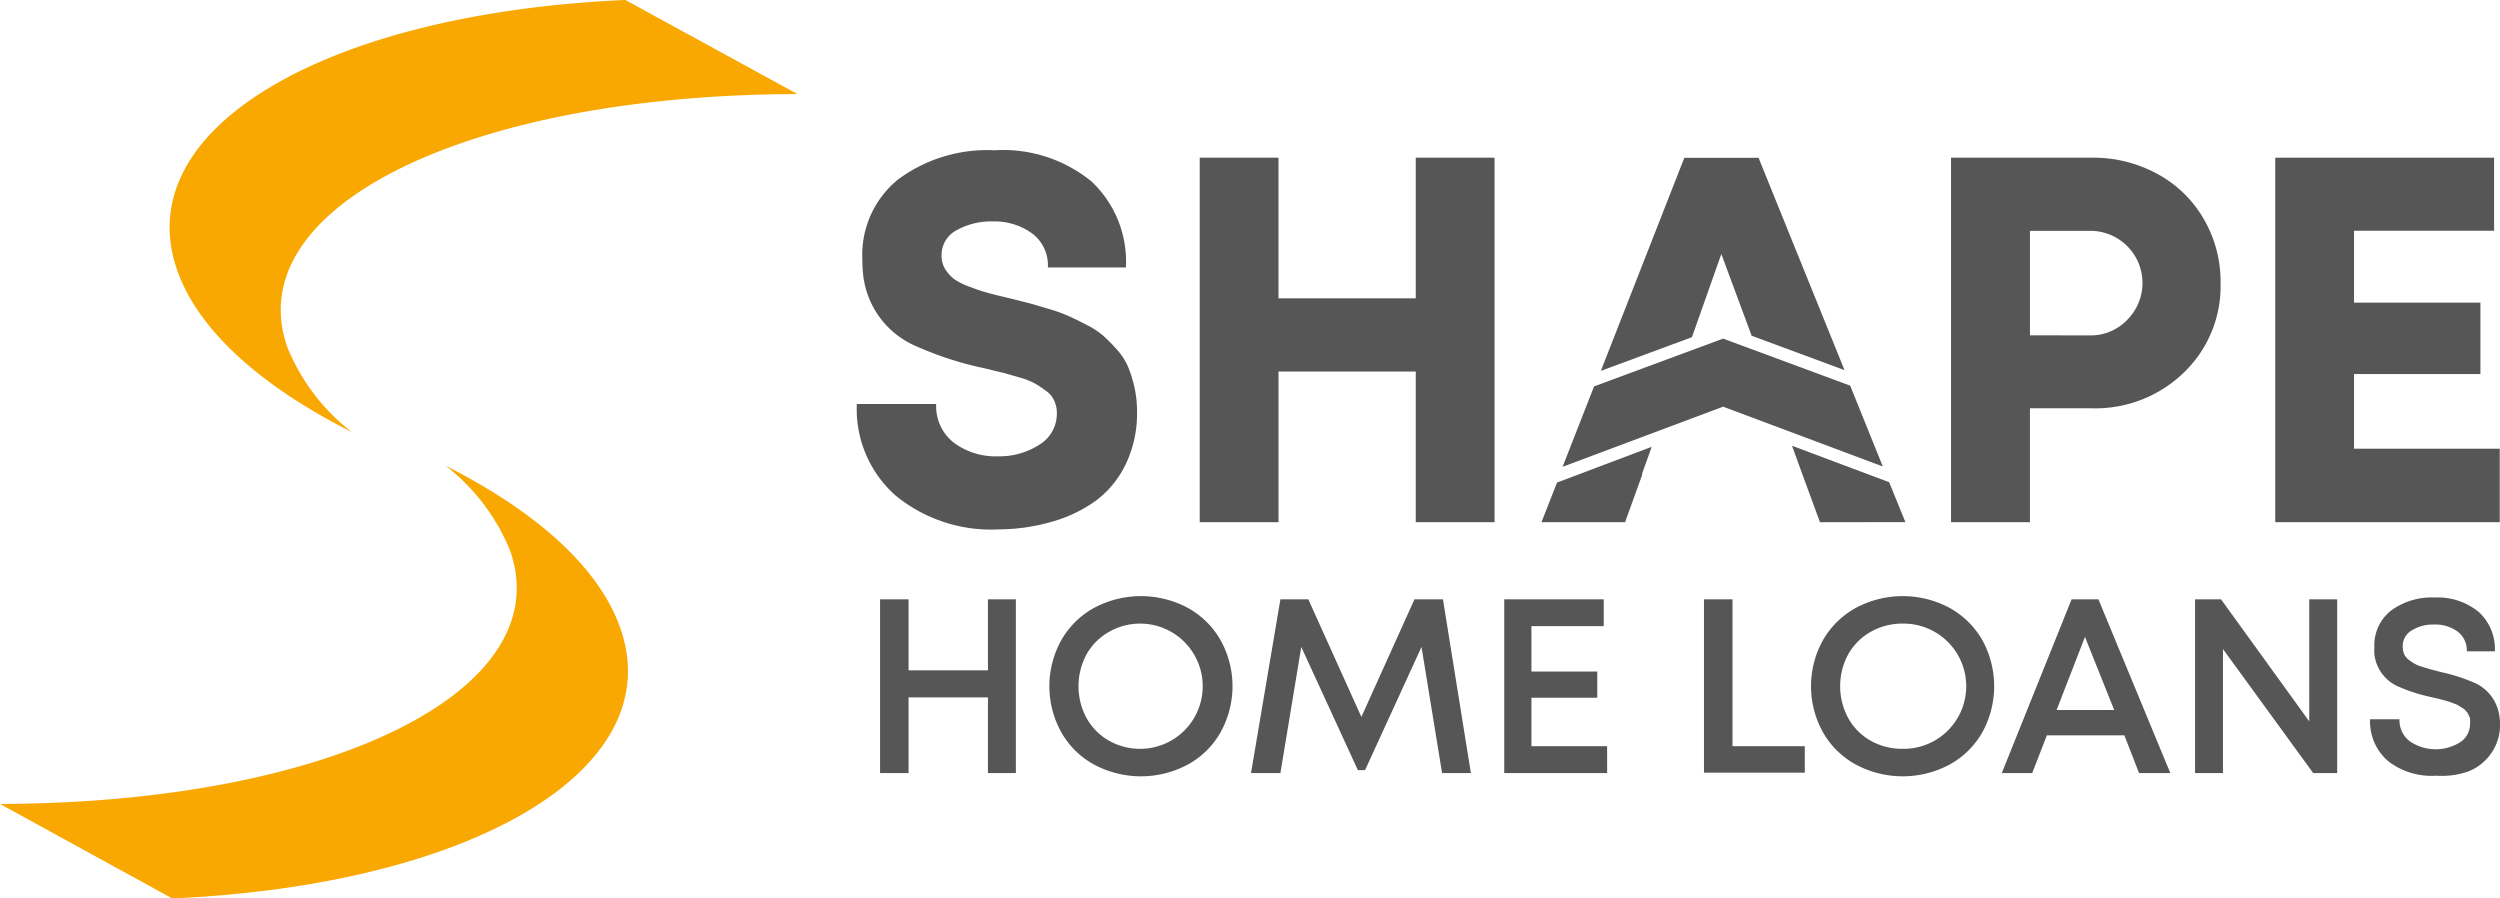
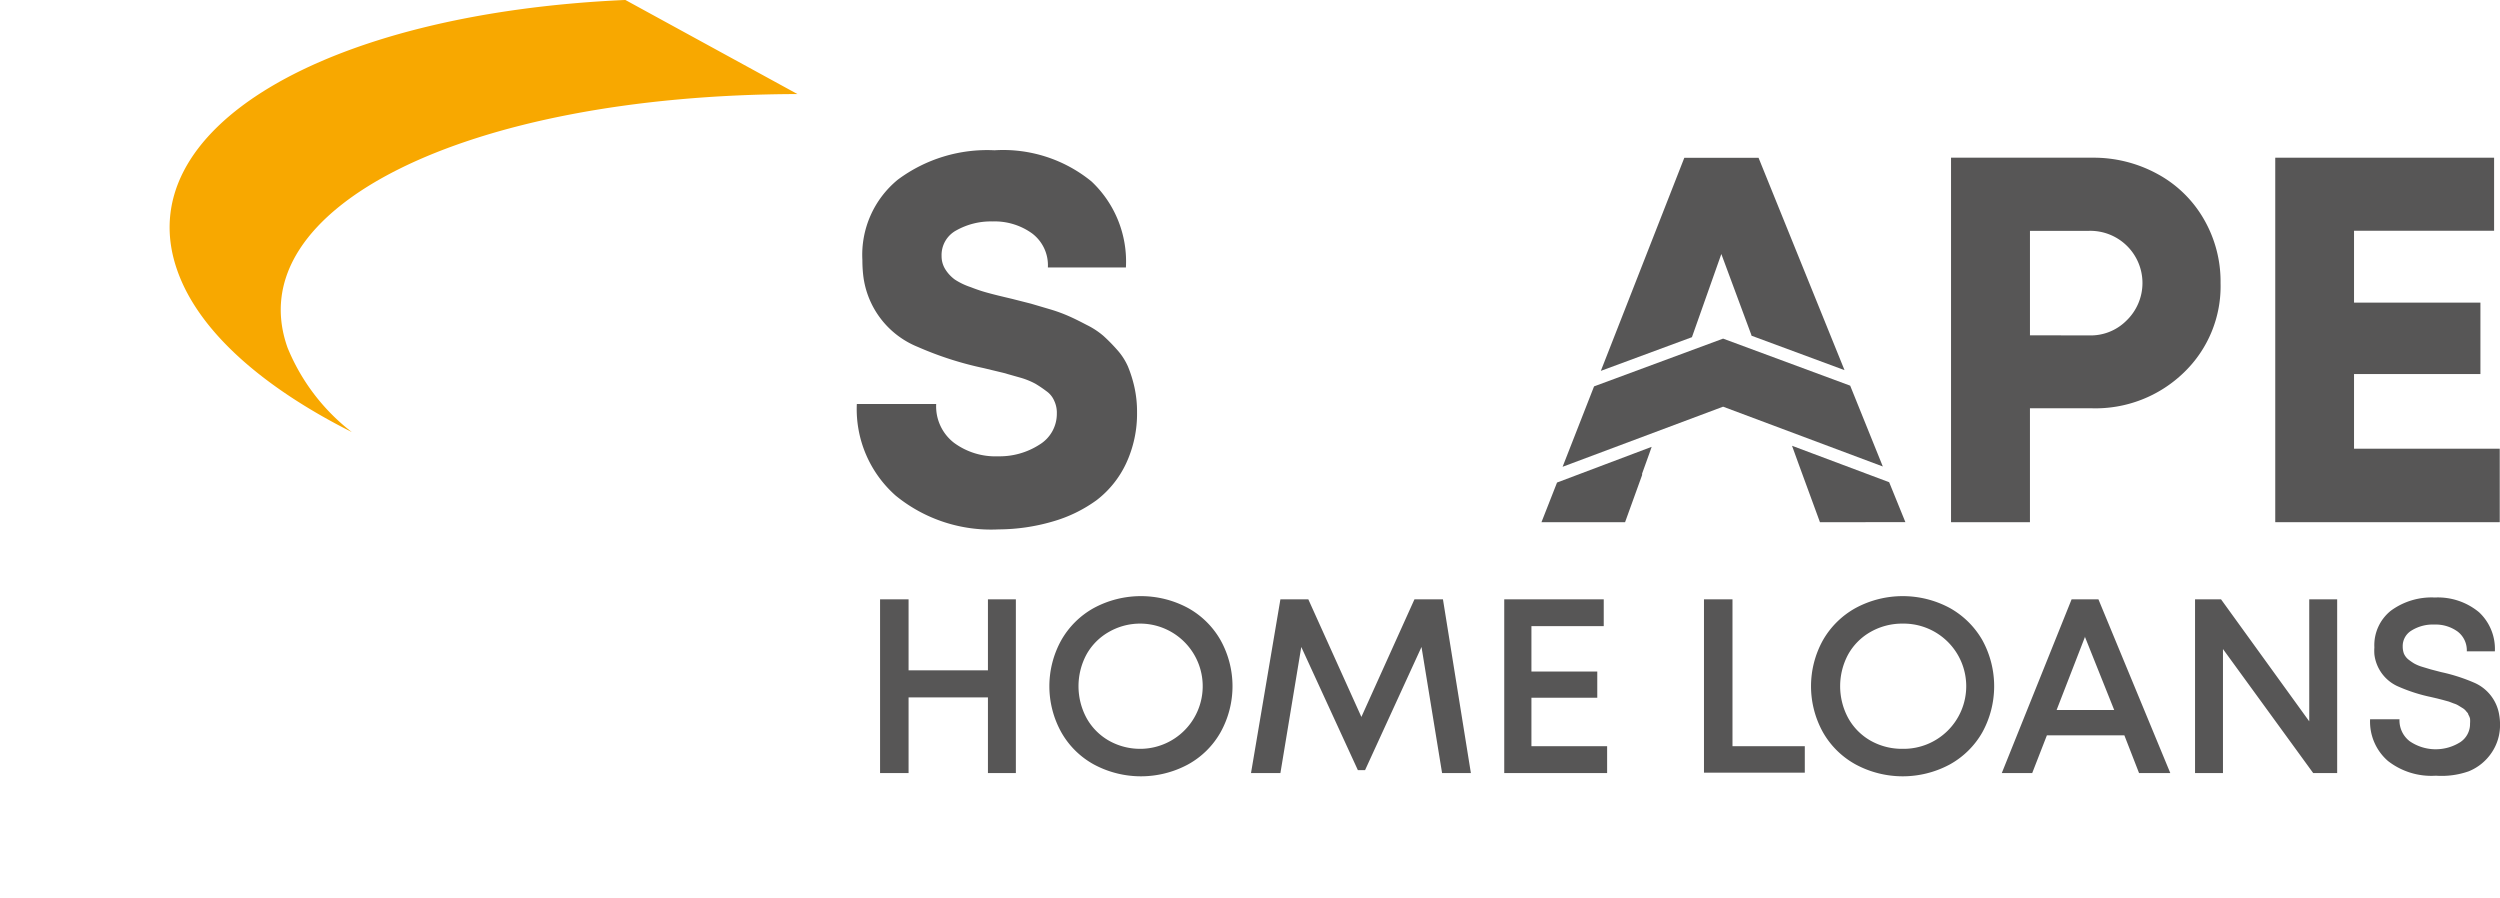
<svg xmlns="http://www.w3.org/2000/svg" width="200.349" height="72" viewBox="0 0 200.349 72">
  <g id="Shape_Home_Loans_Logo_Source" data-name="Shape Home Loans_Logo_Source" transform="translate(0 0)">
    <path id="Path_5545" data-name="Path 5545" d="M230.736,147.518c-26.583.059-44.863,9.14-40.858,20.341a16.348,16.348,0,0,0,5.147,6.749c-7.173-3.616-12.249-8.068-13.969-12.9-4.063-11.342,11.778-20.659,35.888-21.731Z" transform="translate(-166.828 -139.98)" fill="#f8a800" fill-rule="evenodd" />
-     <path id="Path_5546" data-name="Path 5546" d="M168.88,198.772c26.6-.071,44.875-9.152,40.858-20.353a16.419,16.419,0,0,0-5.147-6.749c7.173,3.616,12.249,8.08,13.981,12.956,4.052,11.331-11.778,20.647-35.888,21.719Z" transform="translate(-168.88 -134.345)" fill="#f8a800" fill-rule="evenodd" />
    <path id="Path_5547" data-name="Path 5547" d="M238.547,180.589a12.073,12.073,0,0,1-8.245-2.7,9.246,9.246,0,0,1-3.121-7.35h6.36a3.687,3.687,0,0,0,1.425,3.109,5.583,5.583,0,0,0,3.533,1.084,5.889,5.889,0,0,0,3.31-.93,2.886,2.886,0,0,0,1.4-2.509,2.214,2.214,0,0,0-.2-.989,1.814,1.814,0,0,0-.648-.8,9.494,9.494,0,0,0-.872-.589,6.051,6.051,0,0,0-1.237-.495l-1.331-.377-1.566-.377a27.089,27.089,0,0,1-5.288-1.7,7.067,7.067,0,0,1-4.37-5.7,10.835,10.835,0,0,1-.071-1.26,7.785,7.785,0,0,1,2.839-6.443,11.99,11.99,0,0,1,7.75-2.356,11.189,11.189,0,0,1,7.774,2.5,8.81,8.81,0,0,1,2.756,6.89h-6.254a3.192,3.192,0,0,0-1.272-2.733,5.135,5.135,0,0,0-3.168-.954,5.654,5.654,0,0,0-2.9.718,2.238,2.238,0,0,0-1.178,2.049,1.979,1.979,0,0,0,.318,1.1,2.979,2.979,0,0,0,.742.789,5.465,5.465,0,0,0,1.284.613,12.378,12.378,0,0,0,1.472.483c.424.118,1.013.259,1.814.448l1.531.389,1.519.448a12.5,12.5,0,0,1,1.543.565c.377.165.848.4,1.413.695a6.349,6.349,0,0,1,1.331.872,13.707,13.707,0,0,1,1.084,1.1,5.042,5.042,0,0,1,.883,1.354,10.094,10.094,0,0,1,.518,1.649,9.082,9.082,0,0,1,.212,2,9.423,9.423,0,0,1-.872,4.111,7.974,7.974,0,0,1-2.356,2.945,11.213,11.213,0,0,1-3.533,1.72A15.653,15.653,0,0,1,238.547,180.589Z" transform="translate(-158.515 -138.164)" fill="#575656" fill-rule="evenodd" />
-     <path id="Path_5548" data-name="Path 5548" d="M98.944,10.73h6.313V39.94H98.944V27.867h-11V39.94H81.63V10.73h6.313V22h11Z" transform="translate(14.515 1.908)" fill="#575656" fill-rule="evenodd" />
    <path id="Path_5549" data-name="Path 5549" d="M296.08,179.92l-1.684-4.593-.554-1.531,7.785,2.921,1.3,3.2ZM290.615,165l-2.438-6.572-2.356,6.666-7.3,2.7,6.69-17.078h5.948l6.89,17.019L290.662,165Zm-8.021,8.881-.177.506h0l-.589,1.637v.118l-1.366,3.781h-6.7l1.248-3.18Z" transform="translate(-150.23 -138.072)" fill="#575656" fill-rule="evenodd" />
    <path id="Path_5550" data-name="Path 5550" d="M312.925,150.71a10.671,10.671,0,0,1,5.241,1.3,9.494,9.494,0,0,1,3.71,3.6,9.976,9.976,0,0,1,1.354,5.147,9.587,9.587,0,0,1-2.956,7.185,10.176,10.176,0,0,1-7.35,2.85h-4.97v9.128H301.63V150.71Zm-.259,14.24a4.04,4.04,0,0,0,3.015-1.178,4.181,4.181,0,0,0-3.015-7.2h-4.711v8.374Z" transform="translate(-145.275 -138.072)" fill="#575656" fill-rule="evenodd" />
    <path id="Path_5551" data-name="Path 5551" d="M161.123,34.051H172.8V39.94H154.81V10.73h17.538v5.854H161.123v5.76h10.129v5.724H161.123Z" transform="translate(27.528 1.908)" fill="#575656" fill-rule="evenodd" />
    <path id="Path_5552" data-name="Path 5552" d="M237.405,180.8h2.238v13.922h-2.238v-6.066h-6.36v6.066H228.76V180.8h2.285v5.689h6.36Zm16.018,13.239a7.962,7.962,0,0,1-7.514,0,6.69,6.69,0,0,1-2.627-2.591,7.6,7.6,0,0,1,0-7.373,6.772,6.772,0,0,1,2.627-2.591,7.962,7.962,0,0,1,7.514,0,6.773,6.773,0,0,1,2.627,2.591,7.6,7.6,0,0,1,0,7.373,6.69,6.69,0,0,1-2.627,2.591Zm-3.757-1.26a5.018,5.018,0,1,0-2.556-9.375,4.712,4.712,0,0,0-1.8,1.8,5.371,5.371,0,0,0,0,5.112,4.711,4.711,0,0,0,1.8,1.814,5.065,5.065,0,0,0,2.556.648Zm26.489,1.943H273.8l-1.649-10.106-4.523,9.87h-.577l-4.535-9.87-1.673,10.106h-2.356l2.356-13.922h2.238l4.252,9.423,4.252-9.423h2.285l2.238,13.922Zm4.864-2.155h6.007v2.155h-8.245V180.8h7.974v2.144h-5.795v3.639h5.277v2.1h-5.277v3.887Zm16.054,0h5.795v2.12h-8.08V180.8h2.285v11.778Zm17.4,1.472a7.962,7.962,0,0,1-7.514,0,6.725,6.725,0,0,1-2.638-2.591,7.6,7.6,0,0,1,0-7.373,6.808,6.808,0,0,1,2.638-2.591,7.962,7.962,0,0,1,7.514,0,6.855,6.855,0,0,1,2.627,2.591,7.679,7.679,0,0,1,0,7.373,6.772,6.772,0,0,1-2.626,2.591Zm-3.757-1.26a5.018,5.018,0,1,0,0-10.035,5.112,5.112,0,0,0-2.568.66,4.711,4.711,0,0,0-1.8,1.8,5.371,5.371,0,0,0,0,5.112,4.711,4.711,0,0,0,1.8,1.814,5.1,5.1,0,0,0,2.568.648Zm18.939,1.943-1.178-3.027h-6.207l-1.178,3.027h-2.438l5.595-13.922H326.4l5.76,13.922Zm-4.323-10.942-2.285,5.889h4.617l-2.356-5.889Zm17.962-2.98h2.238v13.922h-1.92l-7.232-9.941v9.941h-2.238V180.8h2.085l7.067,9.776Zm10.129,14.134a5.653,5.653,0,0,1-3.816-1.178,4.169,4.169,0,0,1-1.437-3.345h2.356a2.109,2.109,0,0,0,.813,1.755,3.687,3.687,0,0,0,4.052.082,1.743,1.743,0,0,0,.789-1.5,2.164,2.164,0,0,0,0-.389,1.177,1.177,0,0,0-.141-.33c0-.106-.13-.2-.177-.271a1.013,1.013,0,0,0-.283-.247l-.306-.188a1.531,1.531,0,0,0-.389-.177l-.4-.153-.471-.13-.459-.118-.506-.118a13.121,13.121,0,0,1-2.556-.813,3.215,3.215,0,0,1-1.979-2.615,4.22,4.22,0,0,1,0-.554,3.534,3.534,0,0,1,1.319-2.933,5.512,5.512,0,0,1,3.533-1.06,5.159,5.159,0,0,1,3.533,1.178,4.016,4.016,0,0,1,1.272,3.133h-2.25a1.885,1.885,0,0,0-.73-1.578,3,3,0,0,0-1.873-.565,3.215,3.215,0,0,0-1.814.471,1.449,1.449,0,0,0-.718,1.3,1.649,1.649,0,0,0,.094.554,1.272,1.272,0,0,0,.342.459,4.957,4.957,0,0,0,.471.33,3.241,3.241,0,0,0,.648.271l.707.212.813.212a14.134,14.134,0,0,1,2.591.824,3.392,3.392,0,0,1,2.073,2.65,4.046,4.046,0,0,1,.059.66,3.934,3.934,0,0,1-.695,2.356,4.028,4.028,0,0,1-1.814,1.461,6.549,6.549,0,0,1-2.627.353Z" transform="translate(-158.232 -132.768)" fill="#575656" fill-rule="evenodd" />
    <path id="Path_5553" data-name="Path 5553" d="M119.182,23.04l-10.341,3.828-2.521,6.443,12.862-4.817,12.8,4.794-2.615-6.478Z" transform="translate(18.906 4.097)" fill="#575656" fill-rule="evenodd" />
  </g>
</svg>